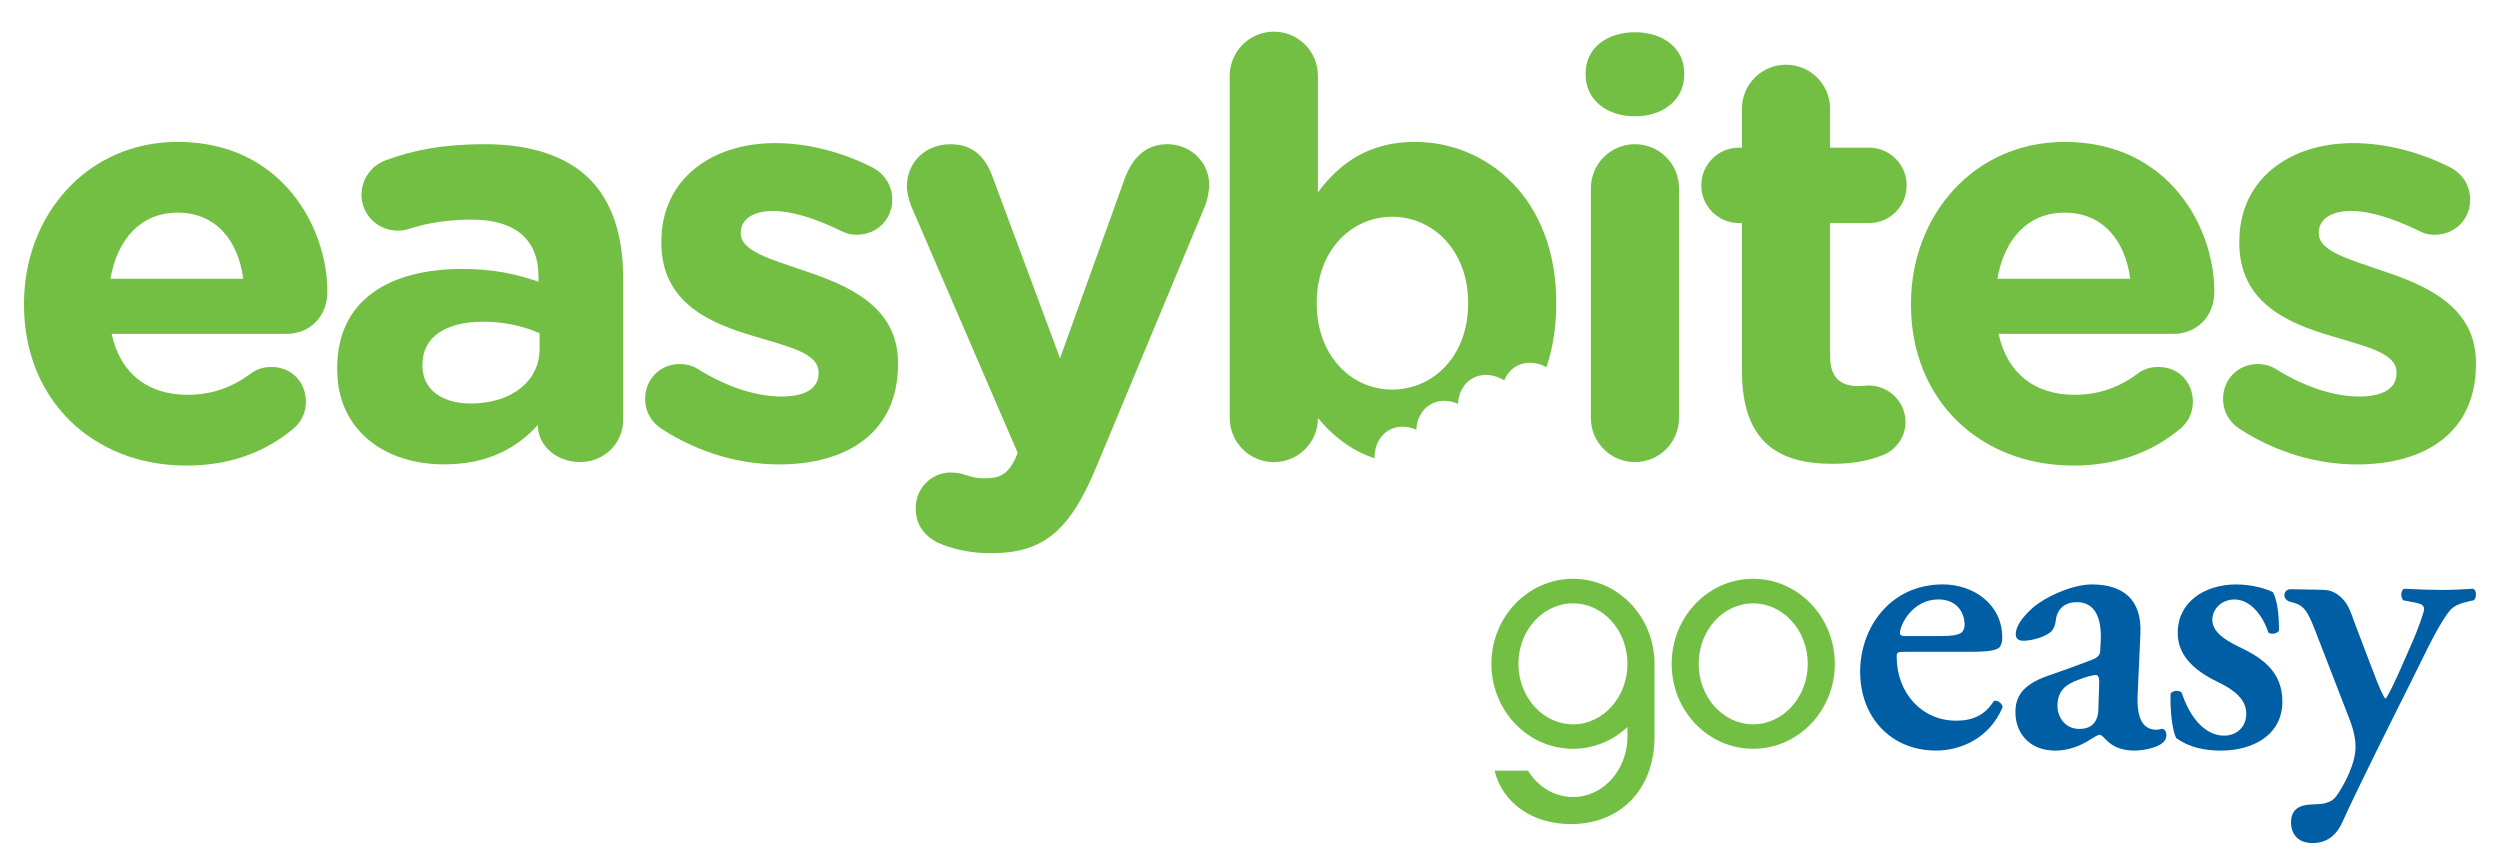
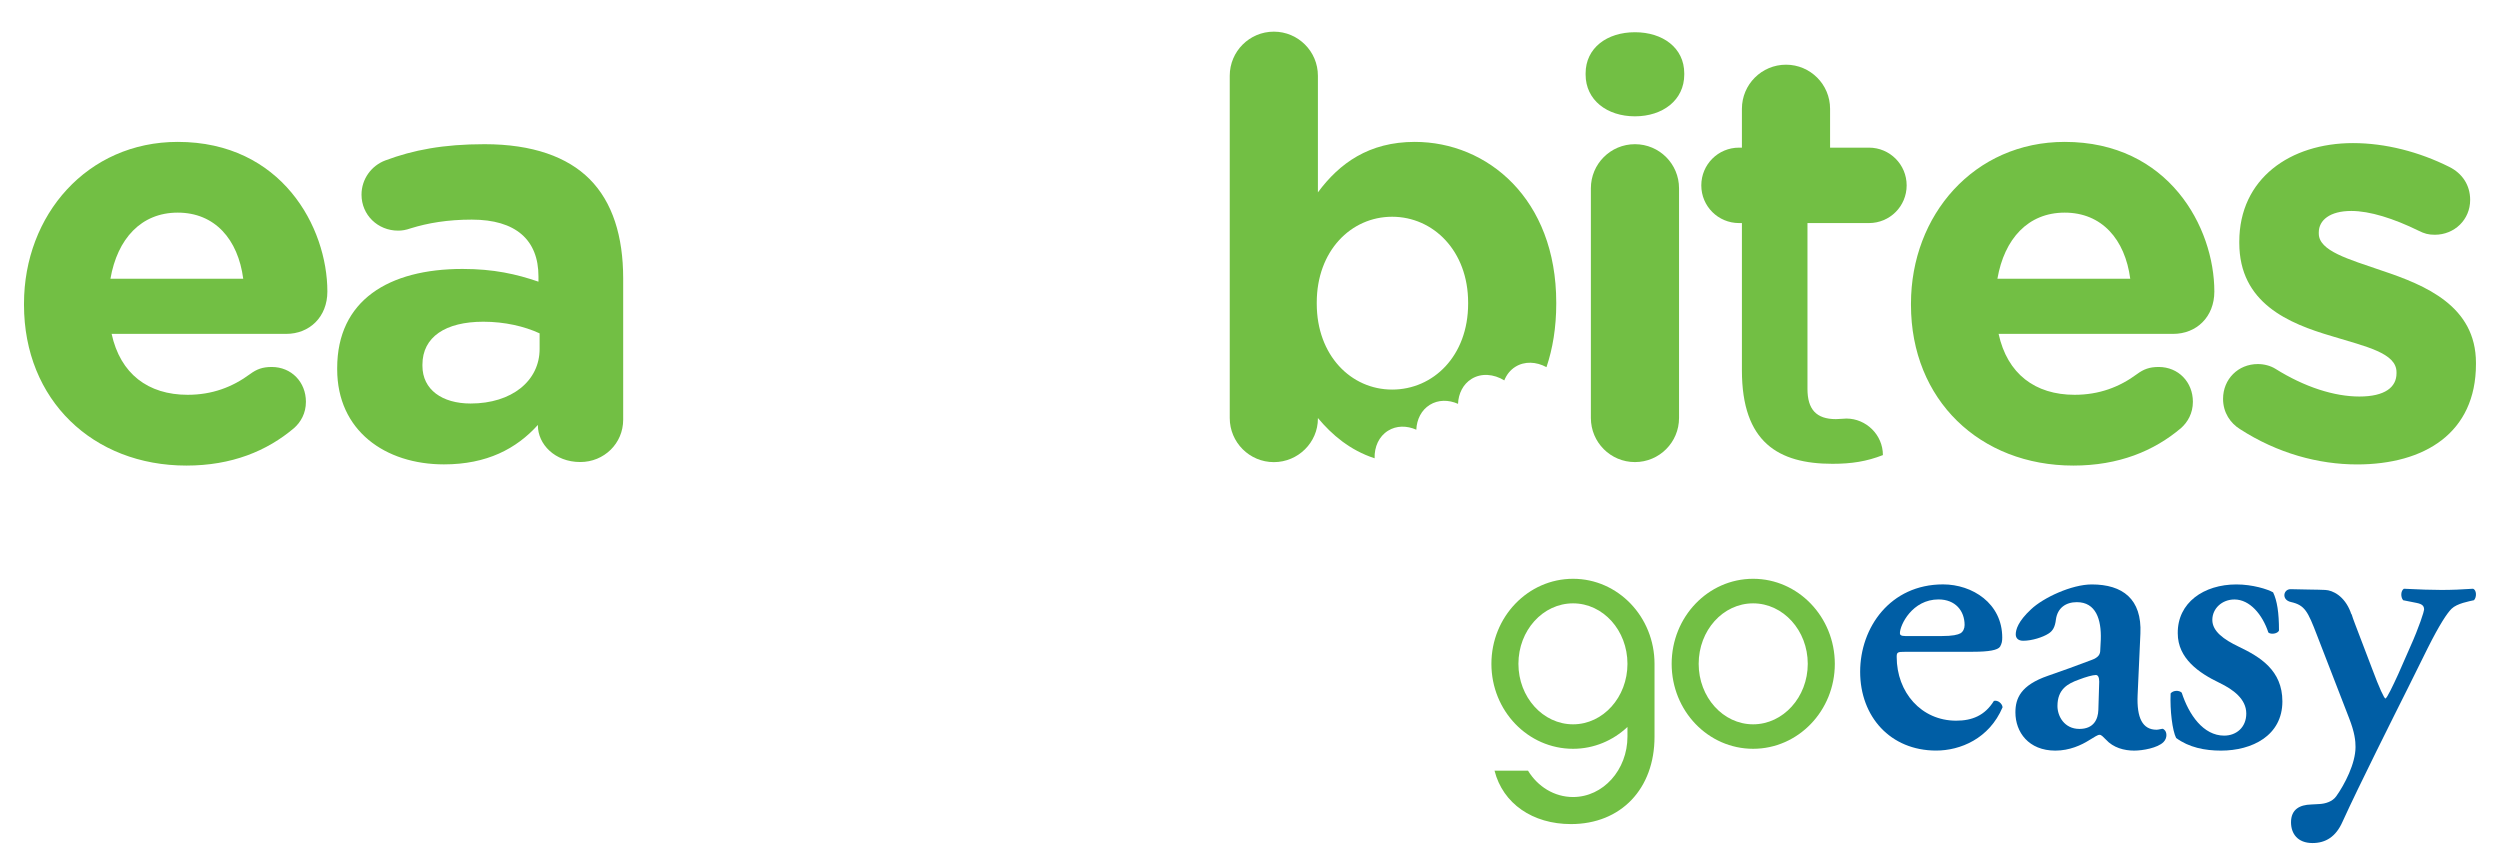
<svg xmlns="http://www.w3.org/2000/svg" version="1.1" id="Layer_1" x="0px" y="0px" viewBox="0 0 522.04 179.81" style="enable-background:new 0 0 522.04 179.81;" xml:space="preserve">
  <style type="text/css">
	.st0{fill:#005EA5;}
	.st1{fill:#72BF44;}
</style>
  <g>
    <path class="st0" d="M397.82,136.11c-1.56,0-1.76,0.07-1.76,1.05c0,7.41,5.13,13.33,12.42,13.33c3.32,0,5.99-1.07,7.88-4.13   c0.84-0.23,1.75,0.58,1.81,1.33c-2.79,6.57-8.85,9.04-13.87,9.04c-9.56,0-15.87-7.09-15.87-16.45c0-9.28,6.31-18.25,17.31-18.25   c6.11,0,12.36,3.95,12.36,11.11c0,0.72-0.08,1.23-0.45,1.89c-0.47,0.73-2.36,1.07-5.66,1.07H397.82z M405.37,132.82   c2.41,0,3.45-0.27,4.03-0.59c0.52-0.32,0.84-0.97,0.84-1.72c0-2.96-1.93-5.34-5.45-5.34c-5.48,0-8.06,5.34-8.06,7.06   c0,0.32,0.19,0.59,1.16,0.59H405.37z" />
    <path class="st0" d="M451.93,152.38c-0.11-0.11-0.26-0.22-0.44-0.19c-0.23,0.01-0.76,0.19-1.16,0.19c-2.94,0-4.17-2.47-3.96-7.25   l0.58-12.82c0.34-7.23-3.72-10.27-10.15-10.27c-4.22,0-10.14,2.78-12.68,5.19c-2.73,2.53-3.2,4.26-3.2,5.24   c0,0.75,0.47,1.33,1.56,1.33c1.82,0,4.11-0.74,5.27-1.49c0.91-0.56,1.38-1.4,1.56-2.96c0.33-2.38,2.03-3.61,4.37-3.61   c3.98,0,5.14,3.61,5,7.81l-0.11,2.14c0,0.82-0.21,1.56-1.89,2.15c-3,1.14-6.14,2.28-9.05,3.28c-5.66,1.96-6.78,4.69-6.78,7.64   c0,4.11,2.75,7.98,8.34,7.98c2.98,0,5.46-1.17,7.02-2.15c1.24-0.75,1.81-1.15,2.21-1.15c0.39,0,0.72,0.4,1.31,0.98   c1.56,1.73,3.84,2.32,5.92,2.32c1.78,0,4.9-0.55,6.13-1.79C452.64,154.07,452.48,152.8,451.93,152.38 M438.17,148.25   c-0.07,1.98-0.98,3.96-3.96,3.96c-3.12,0-4.58-2.63-4.58-4.78c0-3.52,2.15-4.68,4.43-5.5c1.49-0.58,2.94-0.98,3.59-0.98   c0.45,0,0.7,0.49,0.7,1.4L438.17,148.25z" />
    <path class="st0" d="M454.41,154.1c-0.79-1.56-1.3-5.76-1.15-9.3c0.5-0.65,1.75-0.72,2.32-0.16c1.49,4.61,4.51,8.97,8.86,8.97   c2.54,0,4.62-1.72,4.62-4.61c0-3.03-2.72-5.02-5.6-6.41c-4.27-2.05-8.71-5.08-8.71-10.35c-0.07-6.4,5.45-10.2,12.24-10.2   c3.38,0,6.5,0.99,7.67,1.65c0.84,1.73,1.23,4.26,1.23,7.97c-0.25,0.65-1.64,0.9-2.22,0.42c-1.24-3.78-3.89-6.9-7.08-6.9   c-2.61,0-4.62,1.89-4.62,4.27c0,2.38,2.4,4.1,5.52,5.59c4.43,2.12,9.11,4.92,9.11,11.42c0,7.15-6.32,10.28-12.82,10.28   C460.41,156.74,457.08,156.08,454.41,154.1" />
    <path class="st0" d="M516.4,122.94c-2.26,0.16-4.48,0.25-6.57,0.25c-1.81,0-4.88-0.09-7.86-0.25c-0.66,0.42-0.72,1.72-0.15,2.4   l2.81,0.56c1.24,0.25,1.56,0.67,1.56,1.4c0,0.32-0.98,3.54-2.98,7.97l-2.43,5.53c-1.09,2.37-2.34,5.01-2.67,5.07   c-0.25-0.06-1.23-2.05-2.78-6.24l-3.6-9.44c-0.28-0.75-0.51-1.36-0.65-1.85c-0.13-0.16-0.19-0.34-0.25-0.56   c-1.28-3.32-3.7-4.52-5.28-4.59c-1.28-0.08-5.53-0.09-7.14-0.16c-1.6-0.1-2.1,2.22-0.03,2.68c2.92,0.66,3.52,1.94,5.44,6.92   l6.69,17.28c1.22,3.12,1.36,4.84,1.36,6.08c0,3.45-2.27,7.81-4.02,10.27c-0.8,1.14-2.29,1.56-3.46,1.63l-1.81,0.1   c-2.3,0.07-4.18,0.97-4.18,3.71c0,2.38,1.38,4.34,4.49,4.34c2.74,0,4.88-1.31,6.26-4.44c3.44-7.56,10.79-22.19,13.59-27.79   l4.16-8.39c2.55-5.09,4.11-7.4,5.02-8.3c1.17-1.14,3.71-1.56,4.68-1.79C517.19,124.75,517.19,123.19,516.4,122.94" />
    <path class="st1" d="M366.08,120.86c-9.4,0-17.01,7.95-17.01,17.76c0,9.82,7.61,17.74,17.01,17.74c9.4,0,17.06-7.93,17.06-17.74   C383.13,128.81,375.47,120.86,366.08,120.86 M366.08,151.25c-6.28,0-11.37-5.67-11.37-12.63c0-6.99,5.08-12.63,11.37-12.63   c6.27,0,11.41,5.64,11.41,12.63C377.49,145.58,372.35,151.25,366.08,151.25" />
    <path class="st1" d="M345.49,138.63c0,0,0-0.01,0-0.01c0-9.81-7.61-17.76-17.01-17.76c-9.41,0-17.05,7.95-17.05,17.76   c0,9.82,7.64,17.74,17.05,17.74c4.37,0,8.35-1.73,11.36-4.56v2c0,6.98-5.09,12.63-11.36,12.63c-3.93,0-7.39-2.19-9.41-5.51h-6.99   c1.74,6.9,7.98,11.16,15.96,11.16c10.45,0,17.45-7.37,17.45-18.22v-15.25C345.49,138.62,345.49,138.63,345.49,138.63z    M328.48,151.25c-6.29,0-11.41-5.67-11.41-12.63c0-6.99,5.12-12.63,11.41-12.63c6.27,0,11.36,5.64,11.36,12.63   C339.84,145.58,334.76,151.25,328.48,151.25z" />
    <path class="st1" d="M68.36,60.88c0-13.44-9.56-31.25-31.25-31.25c-18.9,0-32.1,15.26-32.1,33.79v0.24   c0,19.87,14.41,33.56,33.91,33.56c9.45,0,16.84-3.03,22.53-7.87c1.34-1.21,2.43-3.03,2.43-5.45c0-4.12-3.03-7.27-7.14-7.27   c-1.94,0-3.15,0.48-4.48,1.45c-3.76,2.78-7.99,4.36-13.08,4.36c-8.24,0-14.05-4.36-15.87-12.72h36.46   C64.61,69.72,68.36,66.21,68.36,60.88 M23.06,58.21c1.45-8.36,6.42-13.81,14.05-13.81c7.75,0,12.6,5.57,13.68,13.81H23.06z" />
    <path class="st1" d="M123.1,37.38c-4.6-4.6-11.87-7.27-21.92-7.27c-8.6,0-14.9,1.21-20.72,3.39c-2.9,1.09-4.97,3.88-4.97,7.15   c0,4.24,3.4,7.51,7.64,7.51c0.85,0,1.58-0.12,2.66-0.49c3.52-1.09,7.64-1.81,12.72-1.81c9.21,0,13.93,4.24,13.93,11.87v1.09   c-4.6-1.58-9.33-2.66-15.86-2.66c-15.39,0-26.17,6.54-26.17,20.71v0.24c0,12.84,10.05,19.86,22.29,19.86   c8.97,0,15.14-3.27,19.62-8.24v0.12c0,3.88,3.51,7.63,8.85,7.63c4.97,0,8.96-3.88,8.96-8.84V58.09   C130.12,49.37,127.94,42.22,123.1,37.38 M112.68,72.87c0,6.66-5.81,11.39-14.41,11.39c-5.94,0-10.06-2.9-10.06-7.87v-0.24   c0-5.81,4.85-8.97,12.72-8.97c4.48,0,8.6,0.97,11.75,2.43V72.87z" />
-     <path class="st1" d="M167.89,56.52c-7.03-2.42-13.2-4.12-13.2-7.75v-0.24c0-2.54,2.3-4.48,6.79-4.48c3.87,0,8.84,1.57,14.05,4.12   c1.21,0.61,2.06,0.85,3.39,0.85c4.12,0,7.39-3.15,7.39-7.27c0-3.15-1.69-5.57-4.36-6.9c-6.3-3.15-13.33-4.97-20.11-4.97   c-13.08,0-23.74,7.39-23.74,20.59v0.24c0,12.59,10.3,16.84,19.38,19.5c7.15,2.18,13.45,3.51,13.45,7.51v0.24   c0,2.9-2.42,4.84-7.75,4.84c-5.21,0-11.39-1.94-17.57-5.81c-0.97-0.6-2.3-0.97-3.64-0.97c-4.12,0-7.26,3.15-7.26,7.27   c0,2.9,1.57,5.09,3.51,6.3c7.87,5.09,16.47,7.39,24.47,7.39c14.05,0,24.83-6.54,24.83-20.96v-0.24   C187.52,63.91,176.98,59.55,167.89,56.52" />
-     <path class="st1" d="M243.77,30.11c-4.73,0-7.39,3.15-8.85,7.03l-13.57,37.67l-14.05-37.79c-1.57-4.36-4.24-6.9-8.84-6.9   c-5.1,0-9.09,3.64-9.09,8.84c0,1.21,0.49,3.03,0.97,4.24l22.17,51.36L211.91,96c-1.7,3.27-3.27,3.88-6.54,3.88   c-1.33,0-2.3-0.24-3.87-0.73c-0.73-0.24-1.58-0.48-3.02-0.48c-3.76,0-7.27,3.03-7.27,7.51c0,4.48,3.15,6.66,5.81,7.63   c3.03,1.09,5.94,1.7,10.06,1.7c11.02,0,16.47-4.97,21.92-18.17l22.65-54.39c0.37-0.85,0.85-2.91,0.85-4.36   C252.49,33.75,248.49,30.11,243.77,30.11" />
    <path class="st1" d="M295.43,29.63c-9.58,0-15.75,4.48-20.23,10.54V15.82c0-5.09-4.12-9.21-9.2-9.21c-5.09,0-9.21,4.12-9.21,9.21   v71.47c0,5.08,4.12,9.21,9.21,9.21c5.08,0,9.2-4.12,9.2-9.09v-0.12c2.95,3.53,6.69,6.72,11.84,8.41c-0.07-2.39,0.9-4.58,2.81-5.76   c1.74-1.09,3.91-1.09,5.9-0.21c0.09-2.16,1.06-4.1,2.81-5.19c1.76-1.09,3.92-1.09,5.9-0.21c0.09-2.17,1.06-4.11,2.81-5.2   c2.04-1.27,4.64-1.05,6.85,0.3c0.47-1.17,1.24-2.17,2.32-2.84c1.93-1.2,4.36-1.08,6.49,0.08c1.31-3.89,2.04-8.31,2.04-13.24v-0.24   C324.97,41.5,310.57,29.63,295.43,29.63 M306.57,63.42c0,10.9-7.27,17.93-15.87,17.93s-15.74-7.15-15.74-17.93v-0.24   c0-10.78,7.14-17.92,15.74-17.92s15.87,7.14,15.87,17.92V63.42z" />
    <path class="st1" d="M341.4,30.11c-5.09,0-9.2,4.12-9.2,9.21v47.96c0,5.09,4.11,9.21,9.2,9.21c5.09,0,9.21-4.12,9.21-9.21V39.32   C350.61,34.23,346.5,30.11,341.4,30.11" />
    <path class="st1" d="M341.4,6.73c-5.82,0-10.3,3.27-10.3,8.6v0.24c0,5.33,4.48,8.72,10.3,8.72c5.82,0,10.3-3.39,10.3-8.72v-0.24   C351.7,10,347.23,6.73,341.4,6.73" />
-     <path class="st1" d="M390.27,46.58c4.36,0,7.87-3.51,7.87-7.87c0-4.36-3.52-7.88-7.87-7.88h-8.12v-8.11c0-5.09-4.12-9.21-9.2-9.21   c-5.09,0-9.21,4.12-9.21,9.21v8.11h-0.6c-4.36,0-7.88,3.51-7.88,7.88c0,4.36,3.52,7.87,7.88,7.87h0.6v30.77   c0,15.02,7.63,19.5,18.9,19.5c4,0,7.14-0.49,10.54-1.82c2.54-0.97,4.72-3.63,4.72-6.9c0-4.24-3.51-7.63-7.63-7.63   c-0.36,0-1.58,0.12-2.19,0.12c-4.11,0-5.93-2.06-5.93-6.3V46.58H390.27z" />
+     <path class="st1" d="M390.27,46.58c4.36,0,7.87-3.51,7.87-7.87c0-4.36-3.52-7.88-7.87-7.88h-8.12v-8.11c0-5.09-4.12-9.21-9.2-9.21   c-5.09,0-9.21,4.12-9.21,9.21v8.11h-0.6c-4.36,0-7.88,3.51-7.88,7.88c0,4.36,3.52,7.87,7.88,7.87h0.6v30.77   c0,15.02,7.63,19.5,18.9,19.5c4,0,7.14-0.49,10.54-1.82c0-4.24-3.51-7.63-7.63-7.63   c-0.36,0-1.58,0.12-2.19,0.12c-4.11,0-5.93-2.06-5.93-6.3V46.58H390.27z" />
    <path class="st1" d="M462.39,60.88c0-13.44-9.56-31.25-31.25-31.25c-18.9,0-32.1,15.26-32.1,33.79v0.24   c0,19.87,14.41,33.56,33.91,33.56c9.45,0,16.84-3.03,22.53-7.87c1.33-1.21,2.43-3.03,2.43-5.45c0-4.12-3.03-7.27-7.14-7.27   c-1.94,0-3.15,0.48-4.48,1.45c-3.75,2.78-8,4.36-13.08,4.36c-8.24,0-14.05-4.36-15.87-12.72h36.46   C458.63,69.72,462.39,66.21,462.39,60.88 M417.09,58.21c1.45-8.36,6.41-13.81,14.05-13.81c7.75,0,12.6,5.57,13.69,13.81H417.09z" />
    <path class="st1" d="M497.4,56.52c-7.03-2.42-13.2-4.12-13.2-7.75v-0.24c0-2.54,2.3-4.48,6.79-4.48c3.87,0,8.84,1.57,14.04,4.12   c1.21,0.61,2.06,0.85,3.39,0.85c4.12,0,7.39-3.15,7.39-7.27c0-3.15-1.69-5.57-4.36-6.9c-6.3-3.15-13.33-4.97-20.11-4.97   c-13.08,0-23.74,7.39-23.74,20.59v0.24c0,12.59,10.3,16.84,19.38,19.5c7.14,2.18,13.45,3.51,13.45,7.51v0.24   c0,2.9-2.43,4.84-7.75,4.84c-5.21,0-11.39-1.94-17.57-5.81c-0.97-0.6-2.3-0.97-3.64-0.97c-4.11,0-7.26,3.15-7.26,7.27   c0,2.9,1.57,5.09,3.51,6.3c7.87,5.09,16.47,7.39,24.47,7.39c14.05,0,24.83-6.54,24.83-20.96v-0.24   C517.02,63.91,506.48,59.55,497.4,56.52" />
  </g>
</svg>